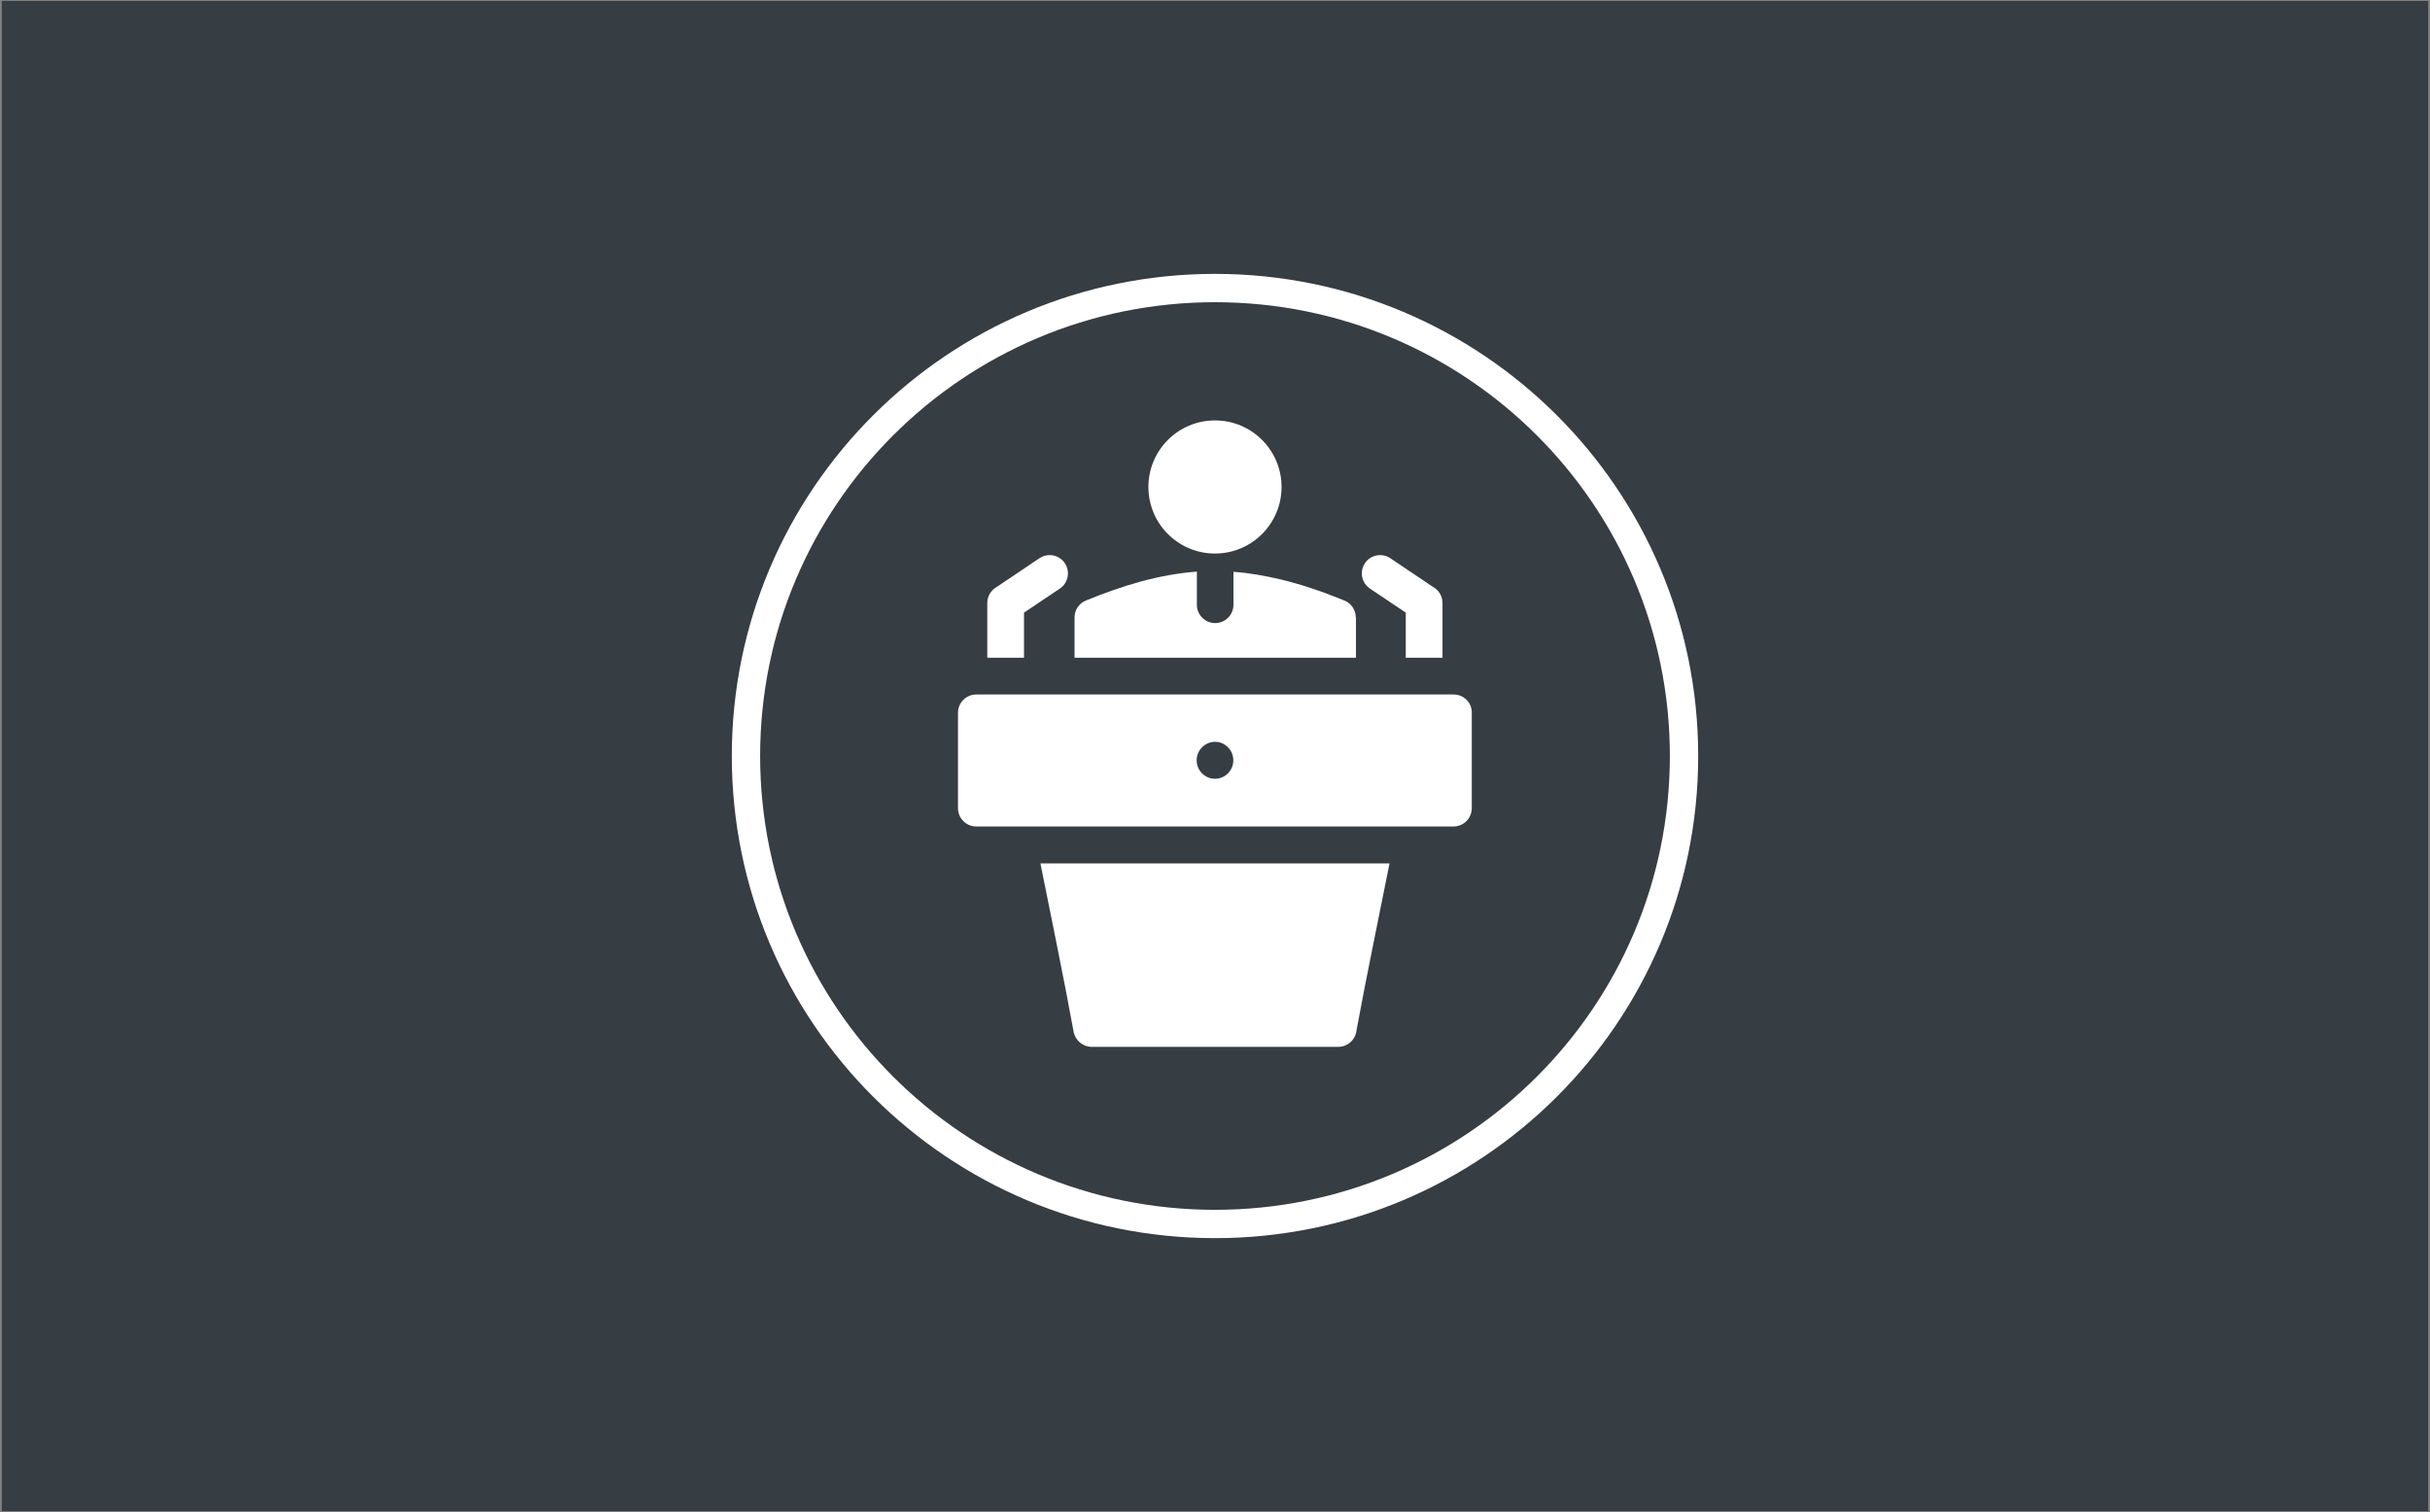
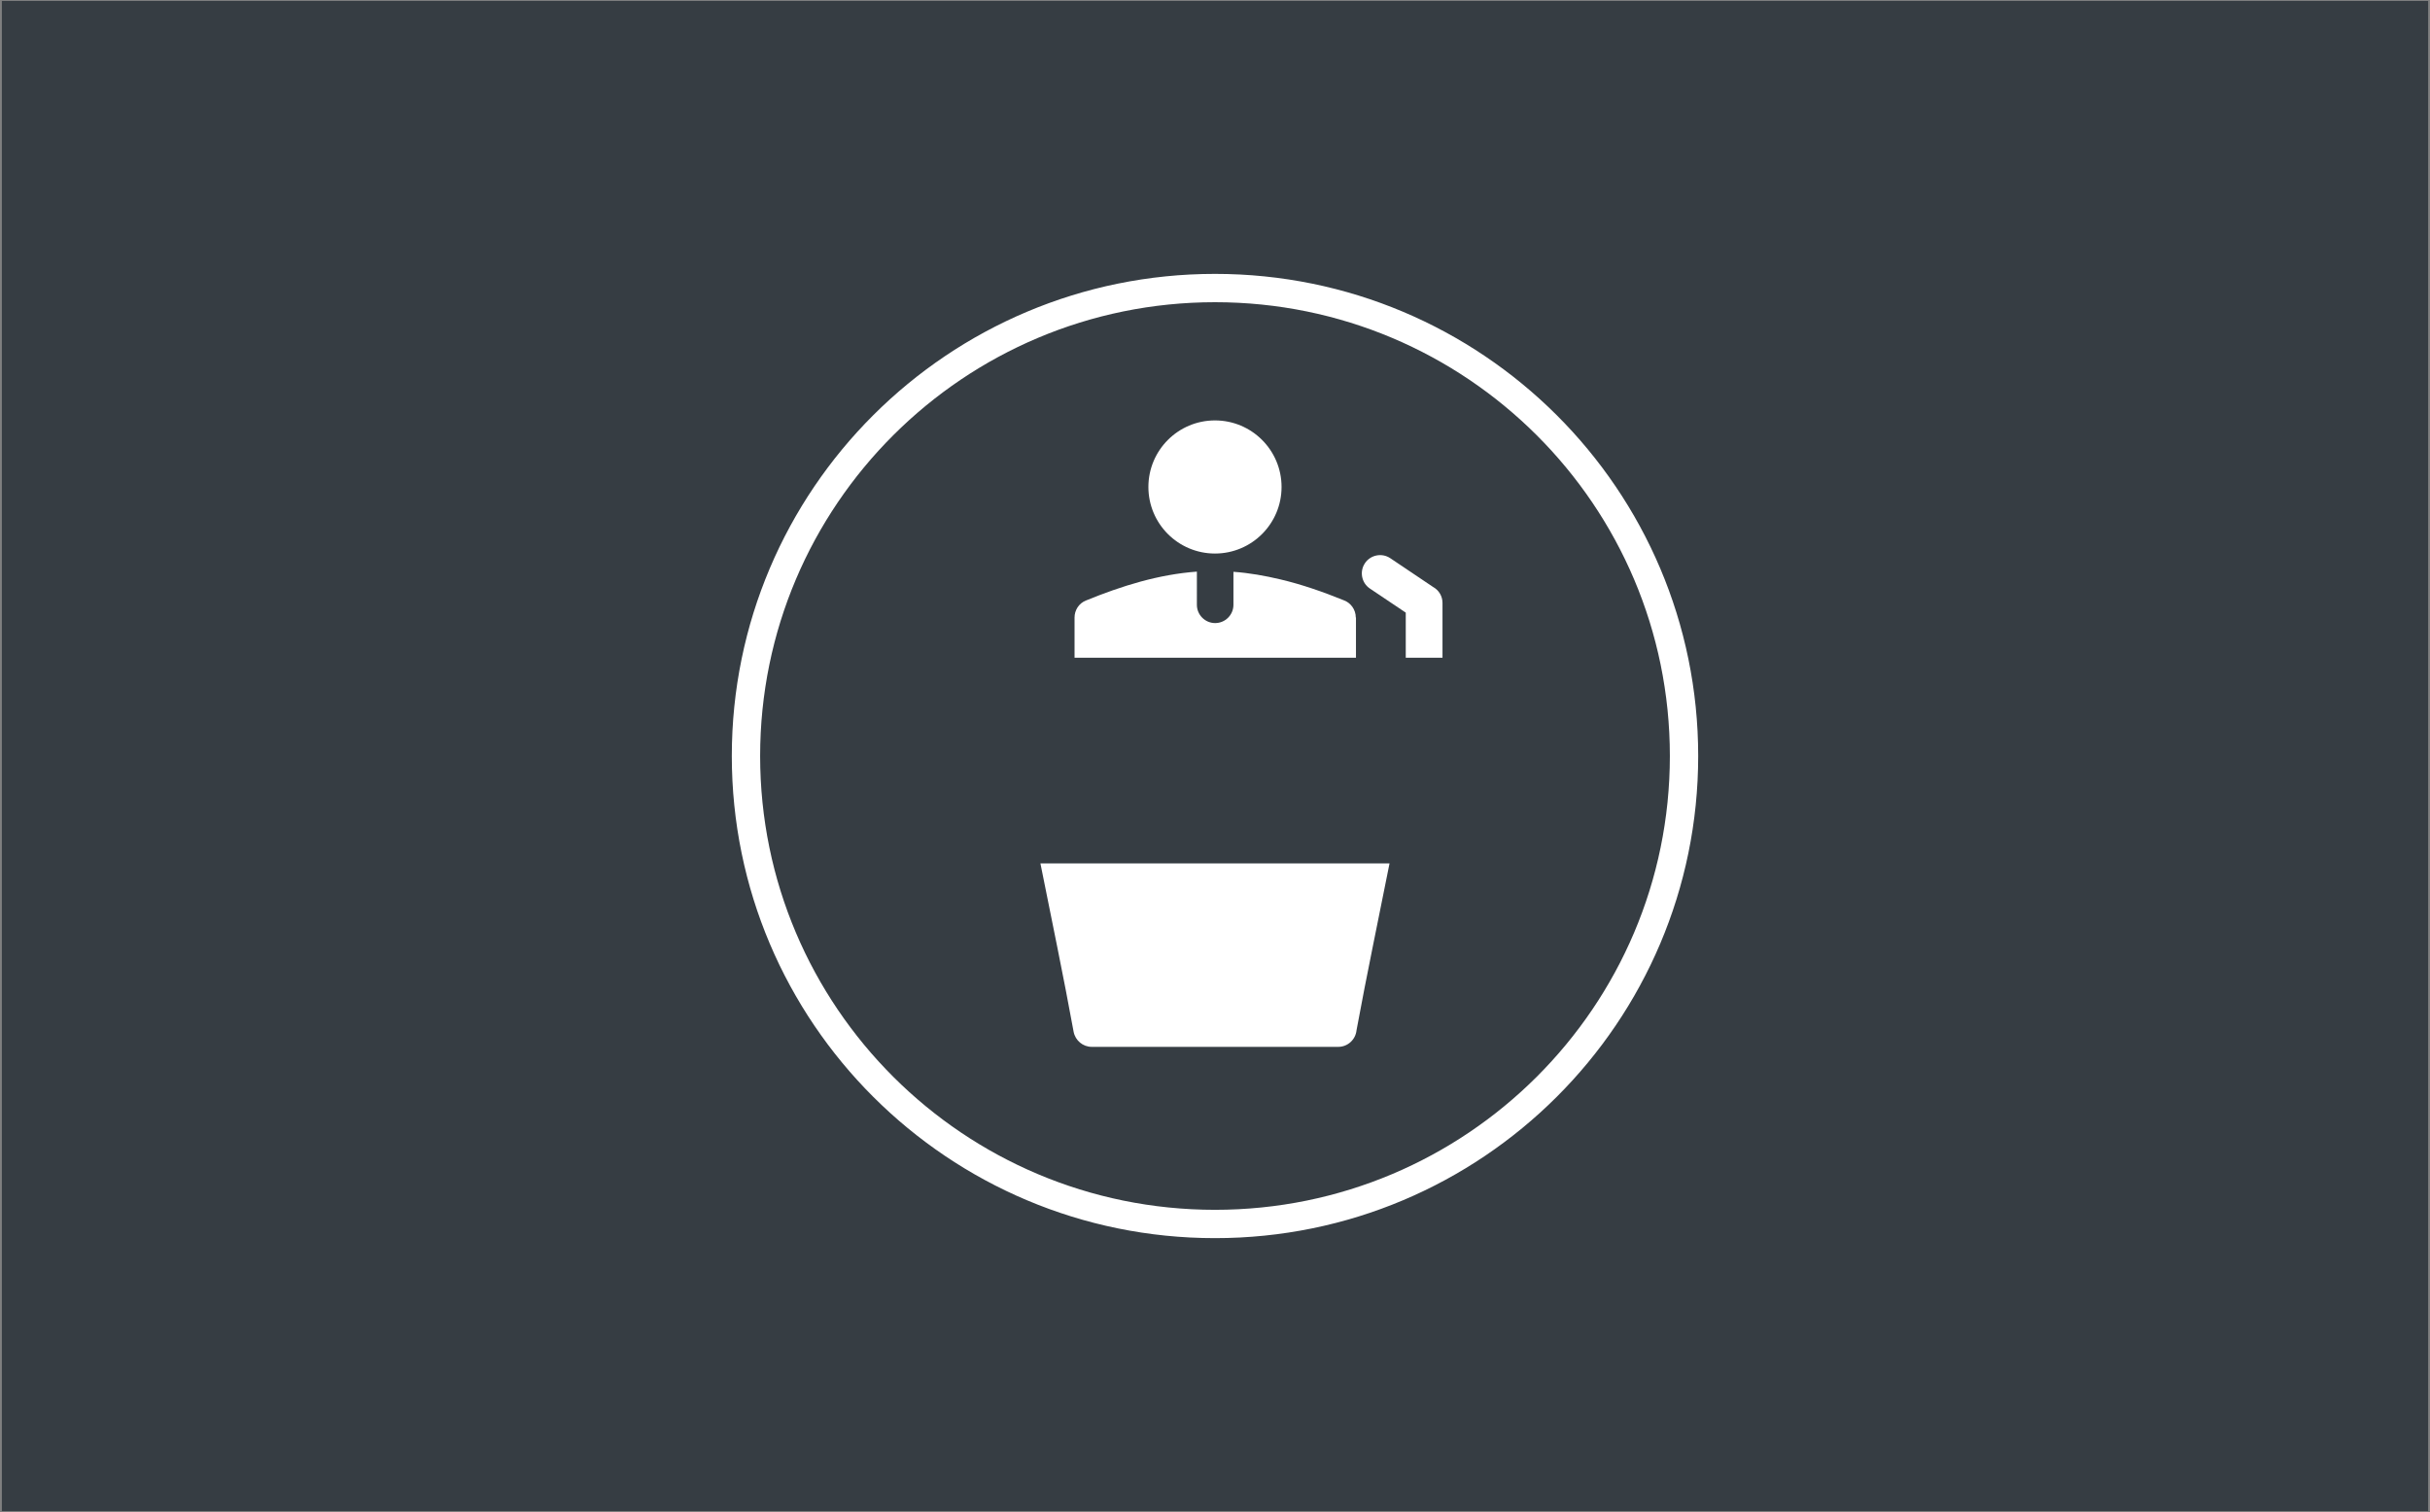
<svg xmlns="http://www.w3.org/2000/svg" version="1.1" id="Ebene_1" x="0px" y="0px" viewBox="0 0 1303 811" style="enable-background:new 0 0 1303 811;" xml:space="preserve">
  <rect x="0" y="0" width="1303" height="811" fill="#808080" stroke="none" />
  <style type="text/css">
	.st0{fill:#363D43;}
	.st1{fill:none;}
	.st2{fill:none;stroke:#FFFFFF;stroke-width:15.19;}
	.st3{fill:#FFFFFF;}
</style>
  <g id="Page-1">
    <g id="Artboard" transform="translate(-9365, -6053)">
      <g id="politik" transform="translate(9365.5, 6053)">
        <rect id="Rectangle" x="0.5" y="0.5" class="st0" width="1301" height="810" />
        <g id="LMVerband_Icon-06" transform="translate(399.5, 154.5)">
          <path id="Fill-1" class="st1" d="M251.5,502C390.4,502,503,389.6,503,251C503,112.4,390.4,0,251.5,0S0,112.4,0,251      C0,389.6,112.6,502,251.5,502" />
          <path id="Stroke-2" class="st2" d="M251.5,502C390.4,502,503,389.6,503,251C503,112.4,390.4,0,251.5,0S0,112.4,0,251      C0,389.6,112.6,502,251.5,502z" />
          <g id="speech" transform="translate(113.688, 70.999)">
            <path id="Path" class="st3" d="M62,327.9c0.9,4.7,5,8.1,9.7,8.1l132.2,0c5.1,0,9.3-3.9,9.8-8.9c5.5-29.9,11.8-59.7,17.7-89.5       H44.2C50.2,267.7,56.5,297.7,62,327.9z" />
-             <path id="Path_1_" class="st3" d="M35.4,103.1l19.2-12.9c4.5-3,5.7-9.1,2.7-13.6c-3-4.5-9.1-5.7-13.6-2.7L20.8,89.3       c-3,1.7-5.1,4.9-5.1,8.6v29.4h19.7V103.1z" />
            <path id="Path_2_" class="st3" d="M220.9,90.2l19.2,12.9v24.2h19.7V97.9c0-3.7-2-6.9-5.1-8.6l-22.9-15.4       c-4.5-3-10.6-1.8-13.6,2.7C215.2,81.1,216.4,87.2,220.9,90.2z" />
            <circle id="Oval" class="st3" cx="137.8" cy="35.7" r="35.7" />
-             <path id="Shape" class="st3" d="M265.8,147H9.8c-5.4,0-9.8,4.4-9.8,9.8V208c0,5.4,4.4,9.8,9.8,9.8h255.9c5.4,0,9.8-4.4,9.8-9.8       v-51.2C275.6,151.4,271.2,147,265.8,147z M147.6,183.1c-0.4,5.1-4.6,9.1-9.8,9.1c-5.2,0-9.5-4.1-9.8-9.3c0-0.2,0-0.4,0-0.6       c0-0.2,0-0.4,0-0.6c0.3-5,4.3-9,9.4-9.3c0.1,0,0.3,0,0.4,0c0.1,0,0.3,0,0.4,0c5,0.2,9,4.1,9.4,9.1c0,0.2,0,0.5,0,0.7       C147.7,182.7,147.6,182.9,147.6,183.1z" />
            <path id="Path_3_" class="st3" d="M213.3,105.7c0-4.3-2.8-8-6.6-9.3c-11.1-4.5-22.3-8.4-33.7-11.1c-8.4-2-16.8-3.5-25.3-4.1       v17.7c0,5.4-4.4,9.8-9.8,9.8s-9.8-4.4-9.8-9.8V81.1c-20.5,1.5-40.2,7.6-59.5,15.5c-3.8,1.5-6.1,5.2-6.1,9.1l0,21.6h150.9V105.7       z" />
          </g>
        </g>
      </g>
    </g>
  </g>
</svg>